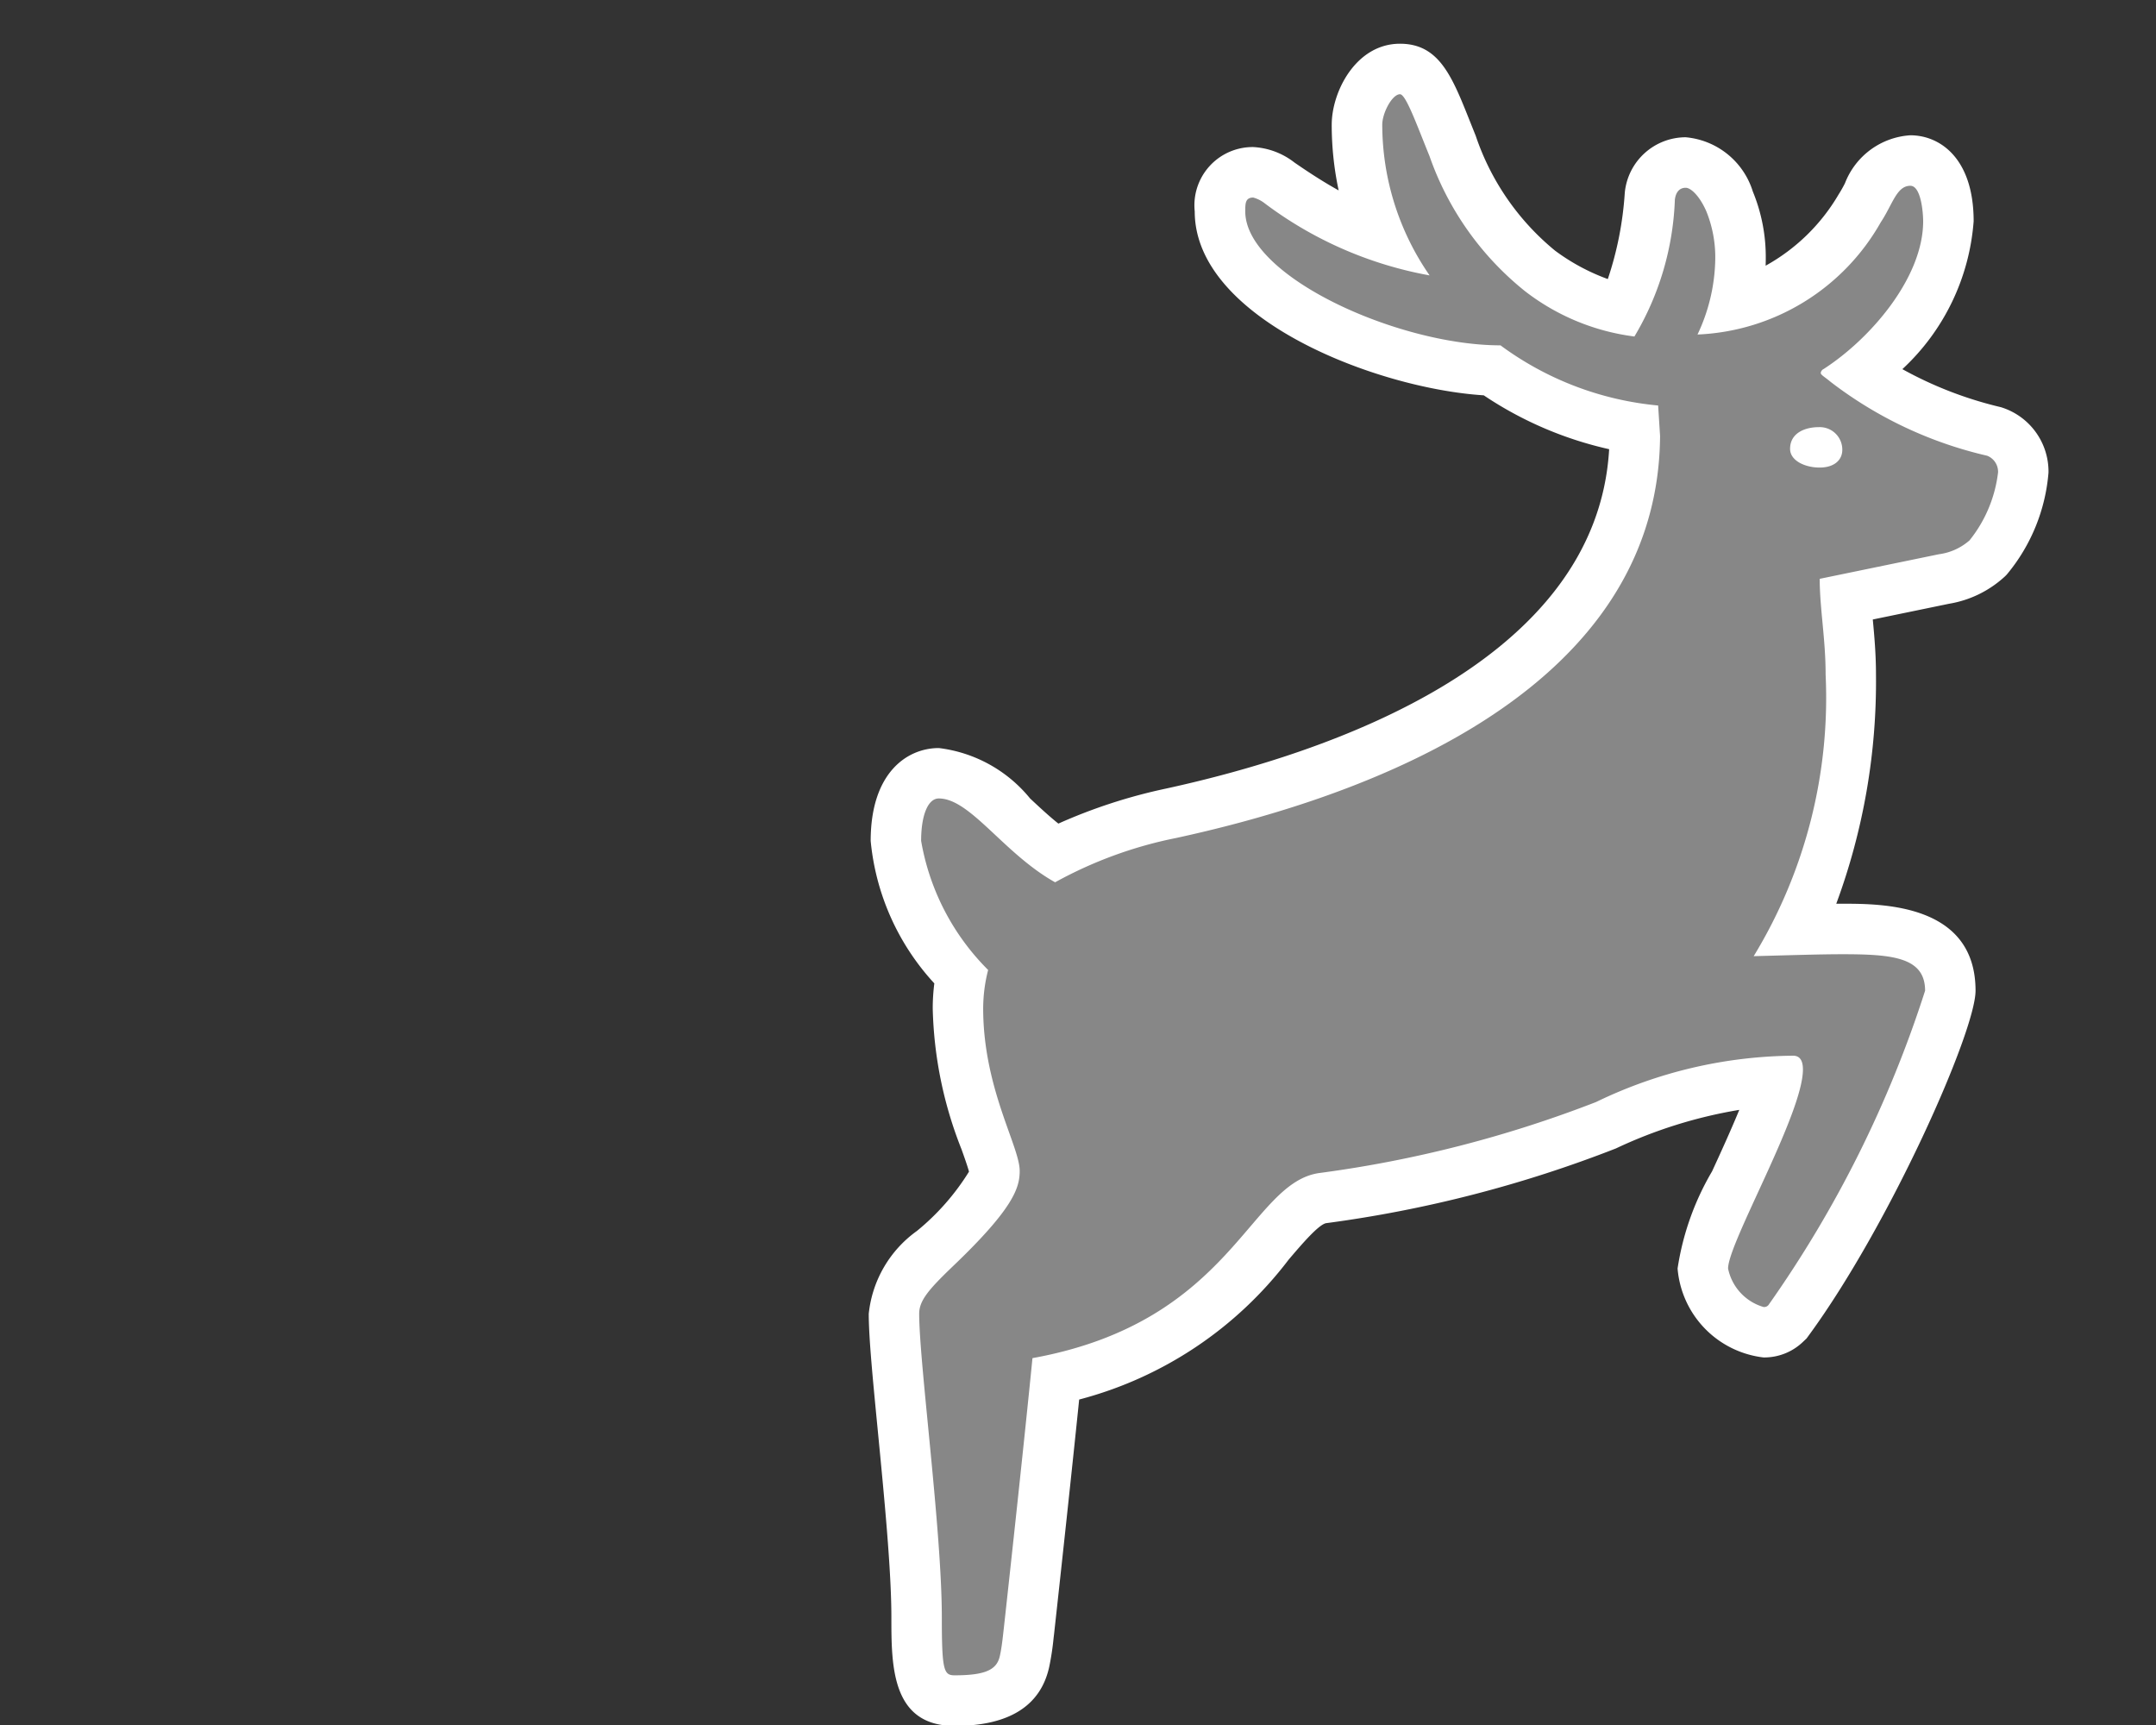
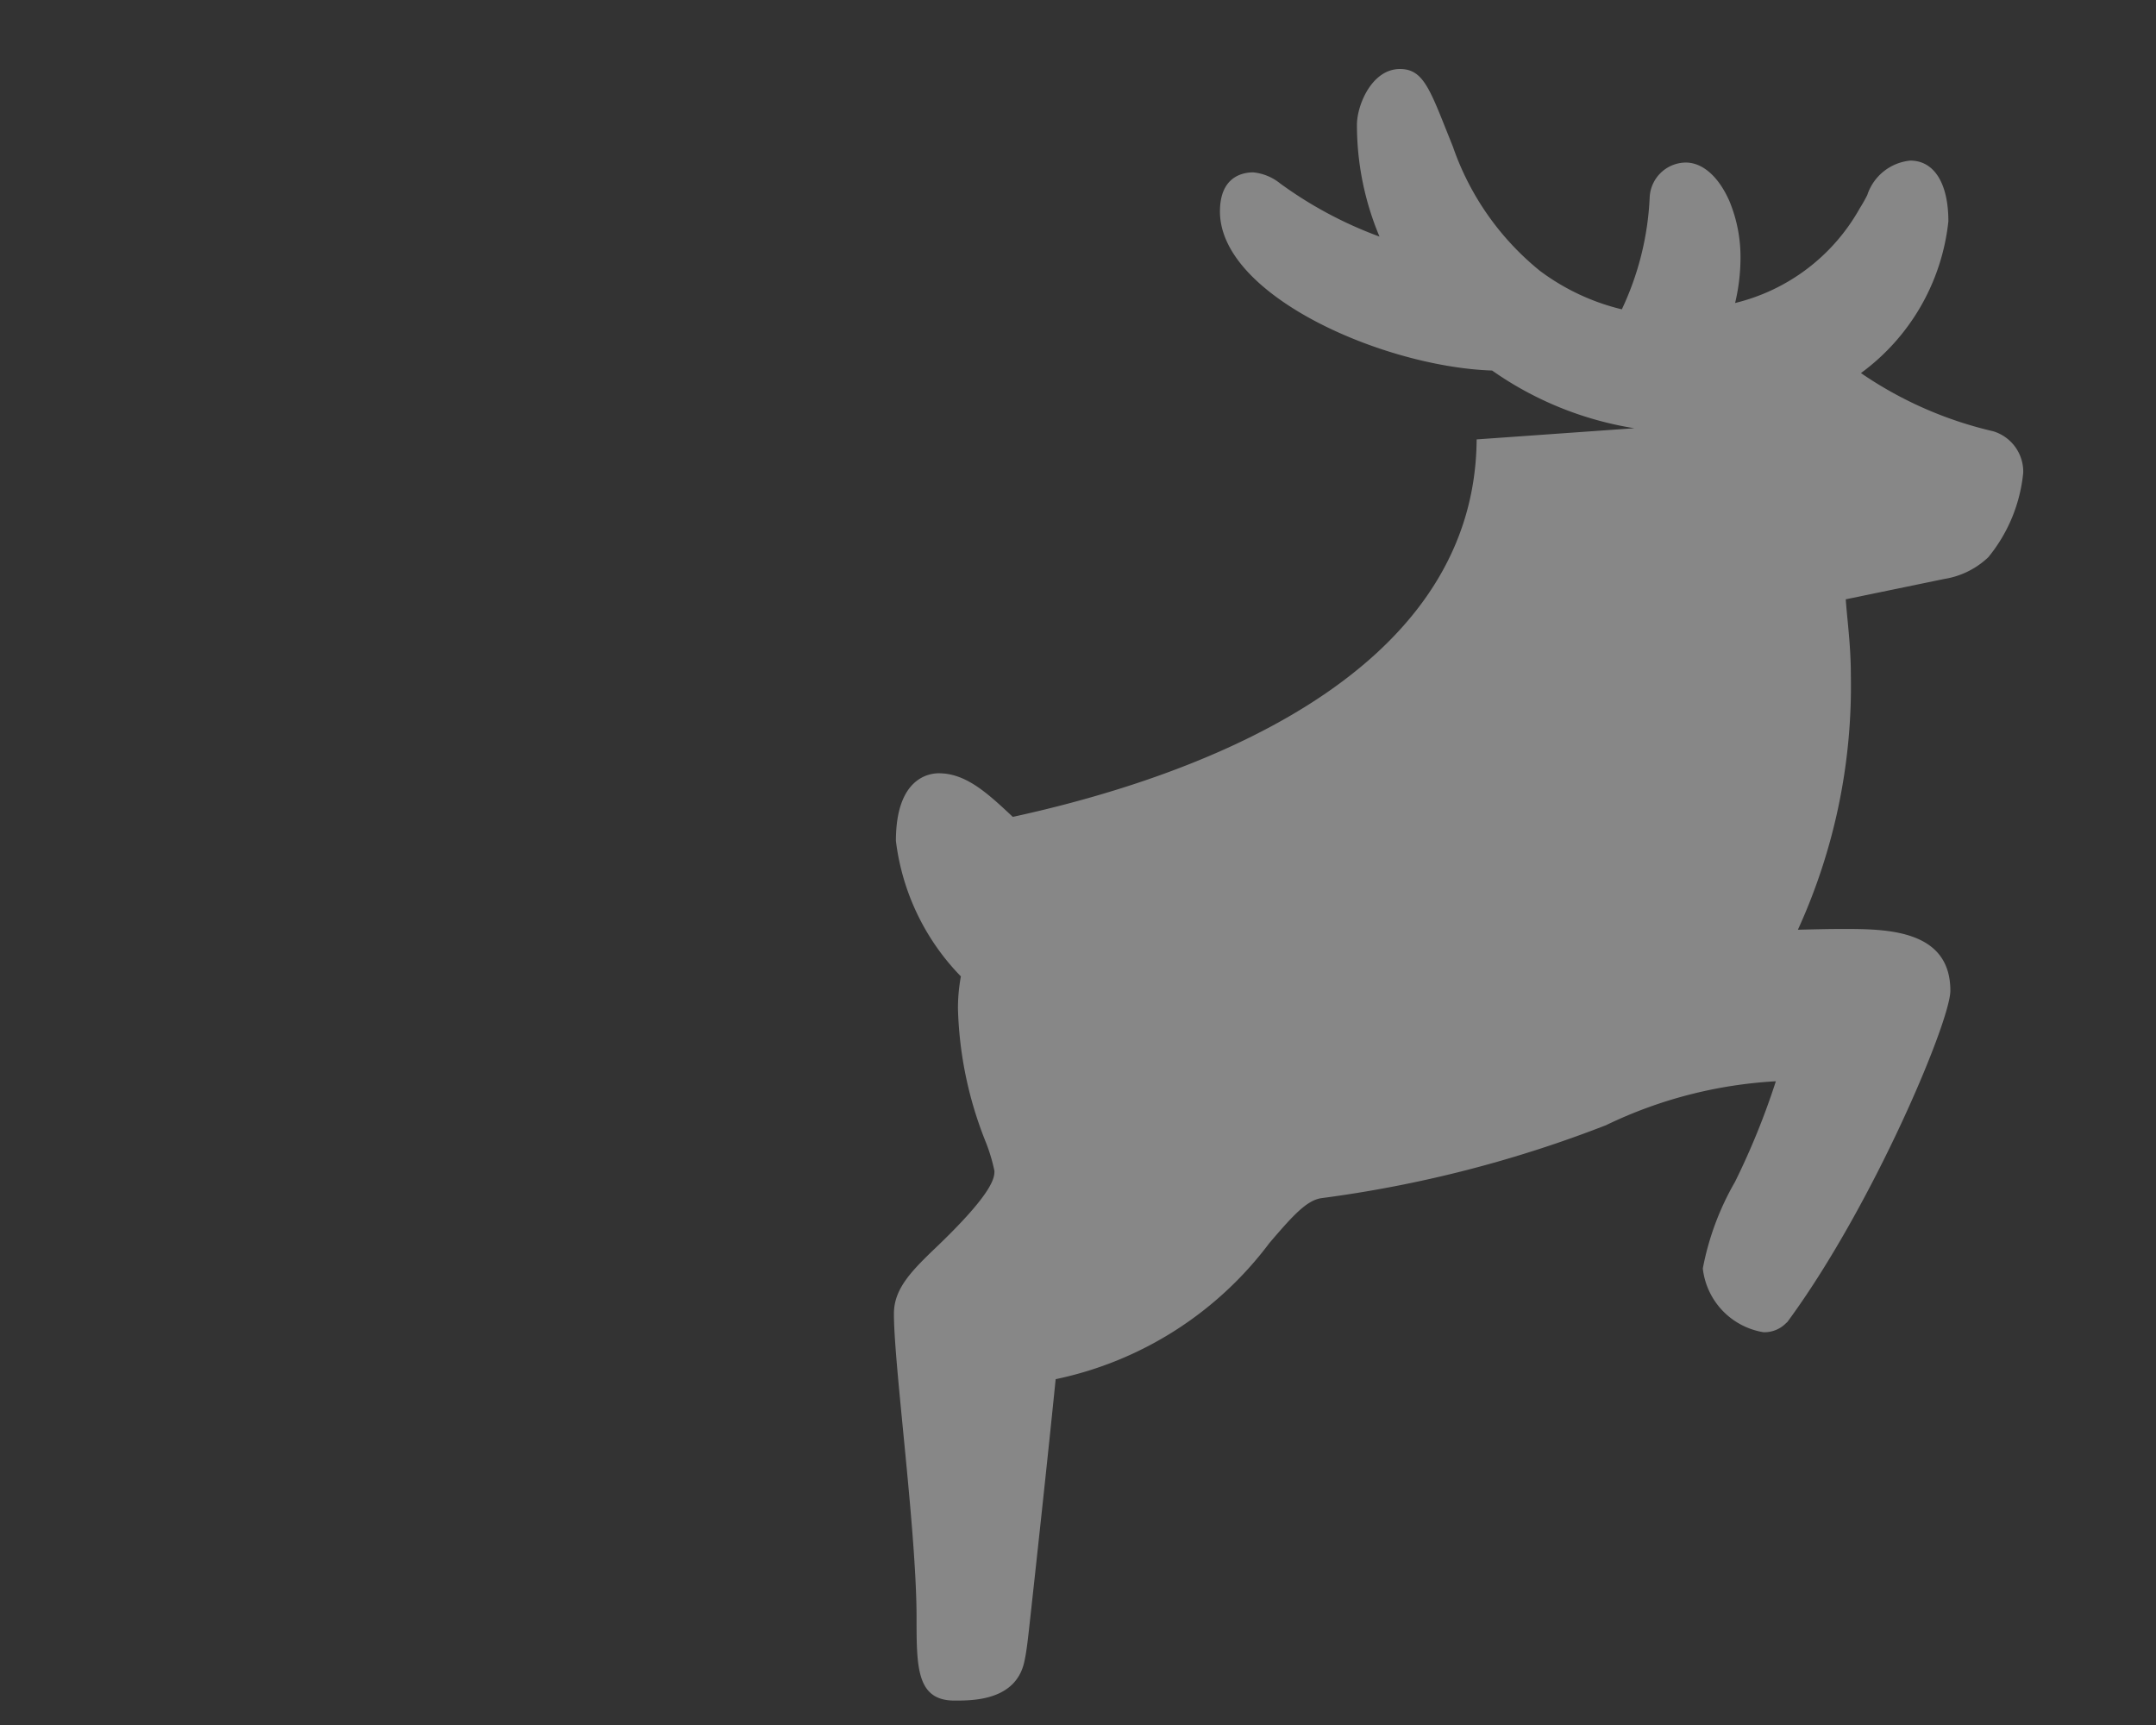
<svg xmlns="http://www.w3.org/2000/svg" viewBox="0 0 50 40">
  <rect x="0" y="0" width="50" height="40" fill="#333333" stroke="none" />
  <defs>
    <style>.e802c4c7-40fb-4dd1-8b14-847b9e895b87{fill:#878787;}.e6c3fb65-d2b5-4c9e-87d1-f893dbd51ba9{fill:#fff;}</style>
  </defs>
  <title>2.4.1-10</title>
  <g id="bd503a3f-705e-4c05-9ece-571c5524c82d" data-name="icoontjes">
-     <path class="e802c4c7-40fb-4dd1-8b14-847b9e895b87" d="M22.138,39.434c-.882,0-.882-.769-.882-1.932,0-1.118-.167-2.837-.315-4.354-.113-1.161-.21-2.163-.21-2.684,0-.558.369-.955.933-1.496,1.398-1.329,1.398-1.67,1.398-1.816a3.98,3.98,0,0,0-.213-.699,8.91,8.91,0,0,1-.633-3.069,4.078,4.078,0,0,1,.068-.743,5.444,5.444,0,0,1-1.507-3.142c0-1.455.762-1.568.995-1.568.635,0,1.136.468,1.716,1.011a8.566,8.566,0,0,0,.995.838,11.235,11.235,0,0,1,2.672-.92c4-.869,10.717-3.162,10.757-8.753L37.901,9.93a7.903,7.903,0,0,1-3.297-1.338c-2.516-.083-6.312-1.737-6.312-3.688,0-.818.538-.907.77-.907a1.171,1.171,0,0,1,.629.259,9.403,9.403,0,0,0,2.301,1.23,6.673,6.673,0,0,1-.523-2.594c0-.451.343-1.292.998-1.292.509,0,.675.415,1.075,1.42l.153.382A6.385,6.385,0,0,0,35.712,6.28a5.205,5.205,0,0,0,1.9.893,6.764,6.764,0,0,0,.646-2.597.847.847,0,0,1,.835-.807c.395,0,.766.328,1.016.899a3.387,3.387,0,0,1,.255,1.33,4.536,4.536,0,0,1-.125,1.028A4.535,4.535,0,0,0,43.13,4.83a3.485,3.485,0,0,0,.174-.307,1.168,1.168,0,0,1,.998-.799c.553,0,.883.526.883,1.408a5.017,5.017,0,0,1-2.028,3.519A9.008,9.008,0,0,0,46.223,10a.979.979,0,0,1,.698.958,3.644,3.644,0,0,1-.81,1.963,1.914,1.914,0,0,1-1.021.504l-2.285.472c.011.157.026.315.042.478.038.398.076.815.076,1.266a13.592,13.592,0,0,1-1.228,5.918c.393-.01.736-.018,1.03-.018.998,0,2.506,0,2.506,1.432,0,.703-1.78,4.945-3.745,7.634l-.032.044-.04.037a.703.703,0,0,1-.516.204A1.689,1.689,0,0,1,39.49,29.414a6.395,6.395,0,0,1,.746-2.007,17.177,17.177,0,0,0,.948-2.334,10.357,10.357,0,0,0-3.94,1.019,28.34,28.34,0,0,1-6.59,1.69c-.346.044-.673.407-1.217,1.044a8.318,8.318,0,0,1-4.955,3.155c-.188,1.869-.473,4.481-.622,5.836l-.013.11c-.021.185-.048.405-.089.592C23.569,39.434,22.567,39.434,22.138,39.434Z" />
-     <path class="e6c3fb65-d2b5-4c9e-87d1-f893dbd51ba9" d="M32.467,2.185c.137,0,.388.707.686,1.438a6.936,6.936,0,0,0,2.215,3.13,5.222,5.222,0,0,0,2.536,1.05,6.653,6.653,0,0,0,.938-3.176c.024-.182.115-.273.252-.273.115,0,.319.182.479.549a2.842,2.842,0,0,1,.206,1.095,4.218,4.218,0,0,1-.412,1.759,5.127,5.127,0,0,0,4.25-2.603c.274-.412.367-.846.686-.846.252,0,.297.64.297.822,0,1.301-1.21,2.718-2.308,3.427a.117.117,0,0,0-.067.091c0,.046.091.091.228.206a9.423,9.423,0,0,0,3.632,1.714.399.399,0,0,1,.252.388,3.097,3.097,0,0,1-.662,1.575,1.343,1.343,0,0,1-.71.321l-2.764.57c0,.685.137,1.393.137,2.217A11.52,11.52,0,0,1,40.67,22.172c.844-.022,1.53-.045,2.055-.045,1.165,0,1.92.07,1.92.846a26.816,26.816,0,0,1-3.632,7.288.129.129,0,0,1-.115.046,1.173,1.173,0,0,1-.822-.892c0-.594,1.736-3.588,1.736-4.614,0-.206-.07-.321-.228-.321a10.67,10.67,0,0,0-4.569,1.074,27.807,27.807,0,0,1-6.399,1.644c-1.645.206-2.011,3.451-6.672,4.295-.185,1.874-.503,4.798-.664,6.26-.021.182-.045.434-.091.64-.067.319-.319.455-1.05.455-.252,0-.297-.113-.297-1.347,0-2.011-.525-5.894-.525-7.037,0-.297.204-.546.753-1.074,1.441-1.371,1.578-1.85,1.578-2.239,0-.57-.847-1.917-.847-3.768a3.594,3.594,0,0,1,.115-.891,5.549,5.549,0,0,1-1.554-2.994c0-.594.158-.983.41-.983.731,0,1.508,1.28,2.697,1.944a9.761,9.761,0,0,1,2.81-1.028c3.474-.755,11.174-2.994,11.22-9.321l-.045-.707a7.282,7.282,0,0,1-3.656-1.395c-2.376,0-5.919-1.599-5.919-3.106,0-.182,0-.321.185-.321a.745.745,0,0,1,.273.139,9.026,9.026,0,0,0,3.817,1.666,6.15,6.15,0,0,1-1.098-3.494c0-.273.23-.707.412-.707M42.2,10.842c.321,0,.525-.161.525-.412a.522.522,0,0,0-.547-.525c-.321,0-.664.137-.664.503,0,.273.343.434.686.434M32.467,1.014c-1.02,0-1.583,1.111-1.583,1.878a7.272,7.272,0,0,0,.161,1.523c-.341-.189-.676-.405-1.025-.646a1.698,1.698,0,0,0-.957-.359A1.351,1.351,0,0,0,27.707,4.903c0,2.479,4.194,4.105,6.703,4.264a8.568,8.568,0,0,0,2.908,1.249c-.288,4.957-6.535,7.056-10.287,7.872a12.444,12.444,0,0,0-2.486.81c-.225-.18-.443-.384-.657-.584a3.232,3.232,0,0,0-2.115-1.168c-.73,0-1.581.564-1.581,2.154a5.66,5.66,0,0,0,1.476,3.303,4.61,4.61,0,0,0-.037.583,9.41,9.41,0,0,0,.668,3.265c.062.174.144.404.173.518a5.535,5.535,0,0,1-1.208,1.375,2.704,2.704,0,0,0-1.117,1.922c0,.548.094,1.516.213,2.74.146,1.503.312,3.207.312,4.297,0,1.122,0,2.518,1.468,2.518,1.263,0,2.002-.466,2.196-1.385a6.395,6.395,0,0,0,.098-.653l.011-.091c.179-1.625.411-3.769.582-5.439a8.949,8.949,0,0,0,4.859-3.245c.305-.358.683-.8.863-.844A28.862,28.862,0,0,0,37.476,26.63a10.846,10.846,0,0,1,2.86-.894c-.201.489-.457,1.048-.632,1.427a6.284,6.284,0,0,0-.799,2.252,2.263,2.263,0,0,0,1.993,2.062,1.298,1.298,0,0,0,.922-.368l.076-.072.062-.085c1.875-2.566,3.857-7.035,3.857-7.979,0-2.017-2.166-2.017-3.091-2.017q-.068,0-.139,0a14.848,14.848,0,0,0,.921-5.315c0-.468-.038-.896-.074-1.276L45.201,14a2.514,2.514,0,0,0,1.301-.639l.025-.025.023-.026a4.22,4.22,0,0,0,.957-2.353A1.561,1.561,0,0,0,46.403,9.442a8.948,8.948,0,0,1-2.285-.882,5.202,5.202,0,0,0,1.653-3.43c0-1.471-.791-1.993-1.468-1.993a1.742,1.742,0,0,0-1.516,1.111,2.847,2.847,0,0,1-.146.258,4.466,4.466,0,0,1-1.694,1.655q.003-.083.003-.164a3.986,3.986,0,0,0-.3-1.556A1.795,1.795,0,0,0,39.093,3.183,1.421,1.421,0,0,0,37.68,4.475a7.844,7.844,0,0,1-.393,1.996,4.798,4.798,0,0,1-1.221-.657A5.855,5.855,0,0,1,34.224,3.15l-.138-.345c-.414-1.04-.713-1.791-1.619-1.791Z" />
+     <path class="e802c4c7-40fb-4dd1-8b14-847b9e895b87" d="M22.138,39.434c-.882,0-.882-.769-.882-1.932,0-1.118-.167-2.837-.315-4.354-.113-1.161-.21-2.163-.21-2.684,0-.558.369-.955.933-1.496,1.398-1.329,1.398-1.67,1.398-1.816a3.98,3.98,0,0,0-.213-.699,8.91,8.91,0,0,1-.633-3.069,4.078,4.078,0,0,1,.068-.743,5.444,5.444,0,0,1-1.507-3.142c0-1.455.762-1.568.995-1.568.635,0,1.136.468,1.716,1.011c4-.869,10.717-3.162,10.757-8.753L37.901,9.93a7.903,7.903,0,0,1-3.297-1.338c-2.516-.083-6.312-1.737-6.312-3.688,0-.818.538-.907.77-.907a1.171,1.171,0,0,1,.629.259,9.403,9.403,0,0,0,2.301,1.23,6.673,6.673,0,0,1-.523-2.594c0-.451.343-1.292.998-1.292.509,0,.675.415,1.075,1.42l.153.382A6.385,6.385,0,0,0,35.712,6.28a5.205,5.205,0,0,0,1.9.893,6.764,6.764,0,0,0,.646-2.597.847.847,0,0,1,.835-.807c.395,0,.766.328,1.016.899a3.387,3.387,0,0,1,.255,1.33,4.536,4.536,0,0,1-.125,1.028A4.535,4.535,0,0,0,43.13,4.83a3.485,3.485,0,0,0,.174-.307,1.168,1.168,0,0,1,.998-.799c.553,0,.883.526.883,1.408a5.017,5.017,0,0,1-2.028,3.519A9.008,9.008,0,0,0,46.223,10a.979.979,0,0,1,.698.958,3.644,3.644,0,0,1-.81,1.963,1.914,1.914,0,0,1-1.021.504l-2.285.472c.011.157.026.315.042.478.038.398.076.815.076,1.266a13.592,13.592,0,0,1-1.228,5.918c.393-.01.736-.018,1.03-.018.998,0,2.506,0,2.506,1.432,0,.703-1.78,4.945-3.745,7.634l-.032.044-.04.037a.703.703,0,0,1-.516.204A1.689,1.689,0,0,1,39.49,29.414a6.395,6.395,0,0,1,.746-2.007,17.177,17.177,0,0,0,.948-2.334,10.357,10.357,0,0,0-3.94,1.019,28.34,28.34,0,0,1-6.59,1.69c-.346.044-.673.407-1.217,1.044a8.318,8.318,0,0,1-4.955,3.155c-.188,1.869-.473,4.481-.622,5.836l-.013.11c-.021.185-.048.405-.089.592C23.569,39.434,22.567,39.434,22.138,39.434Z" />
  </g>
</svg>